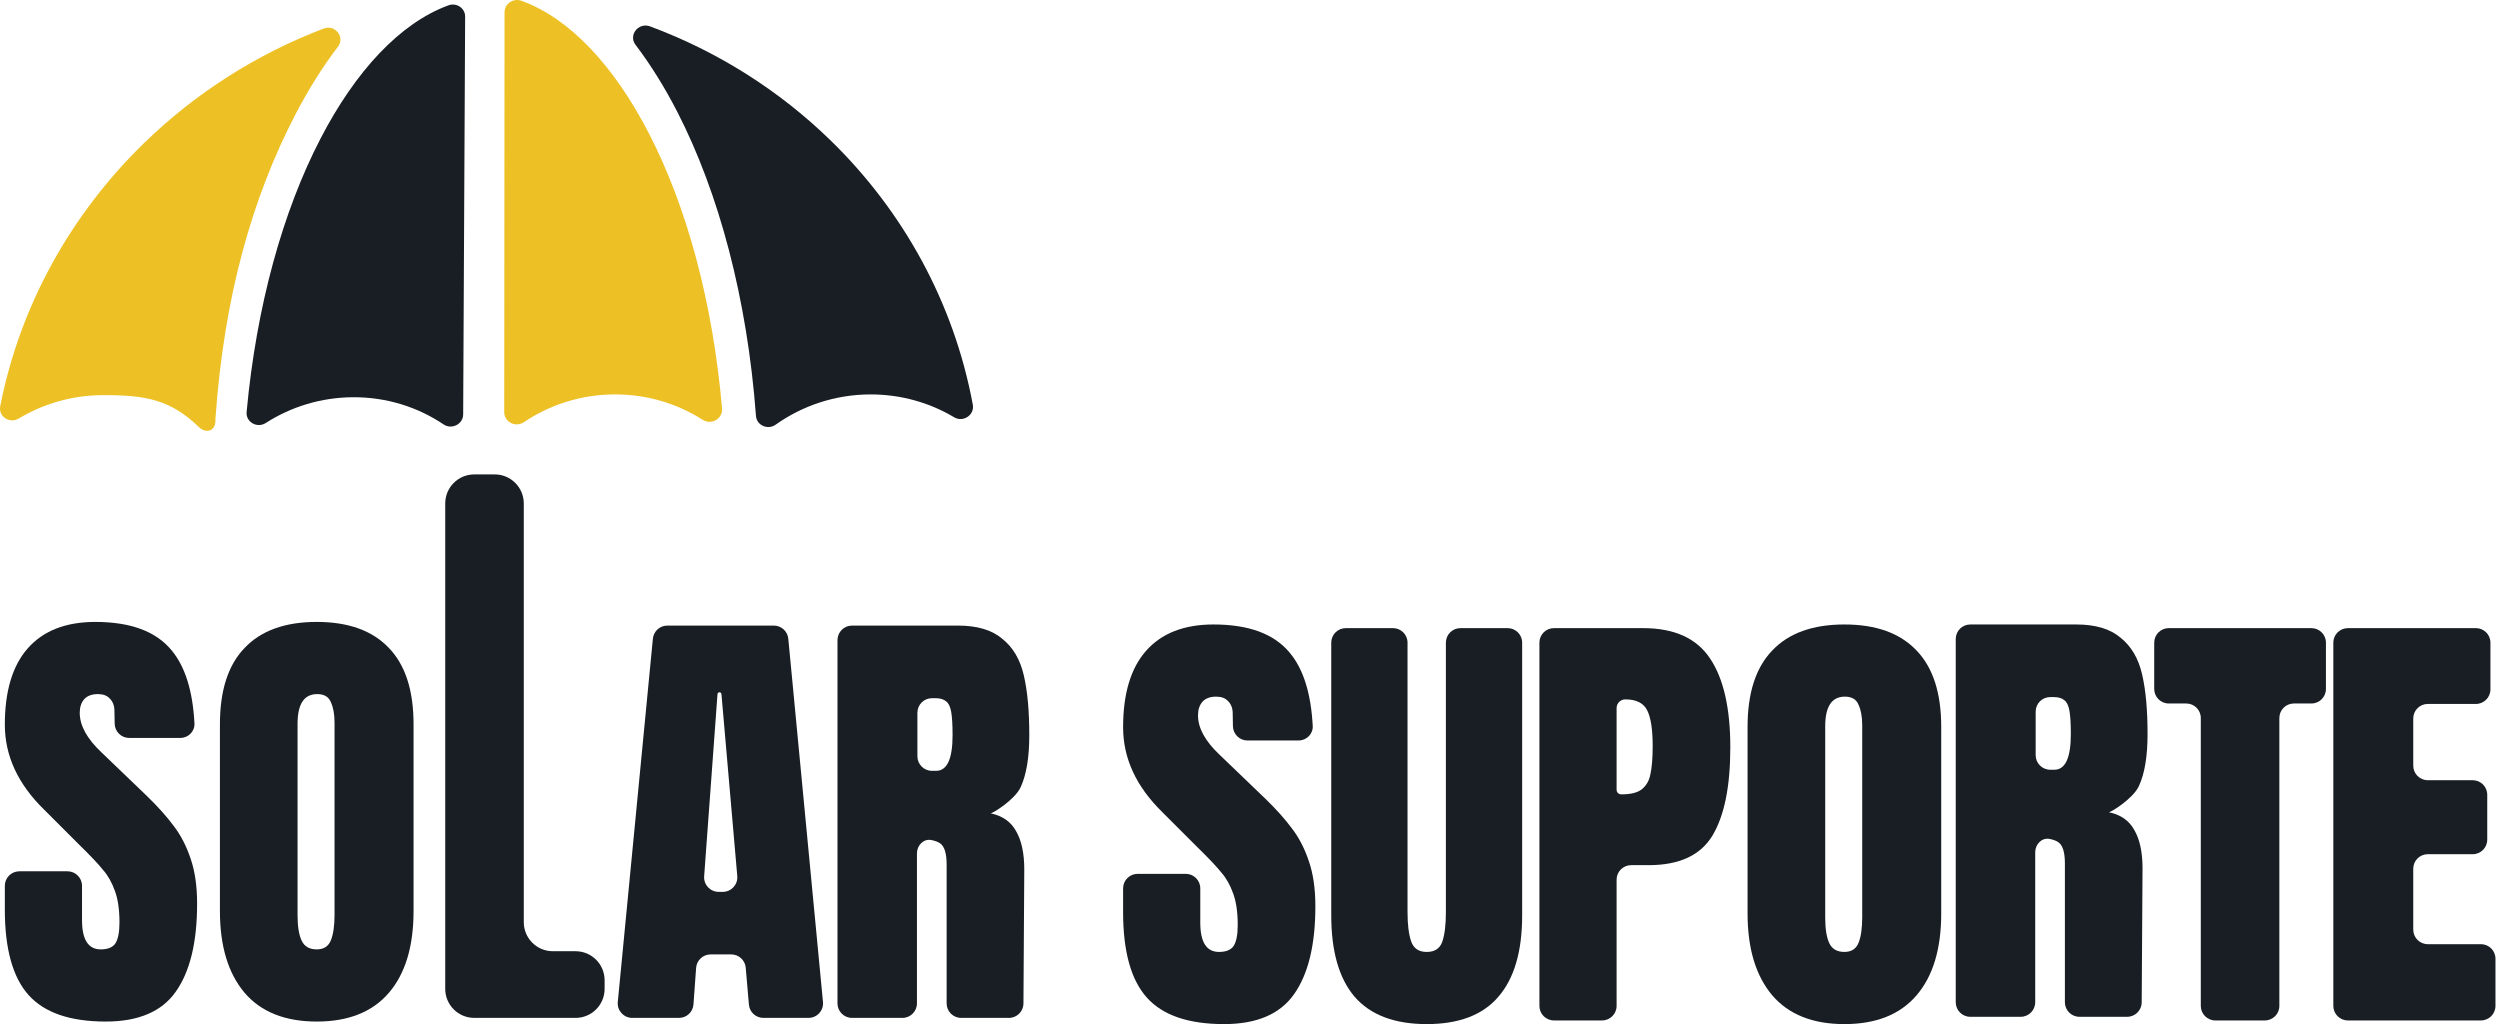
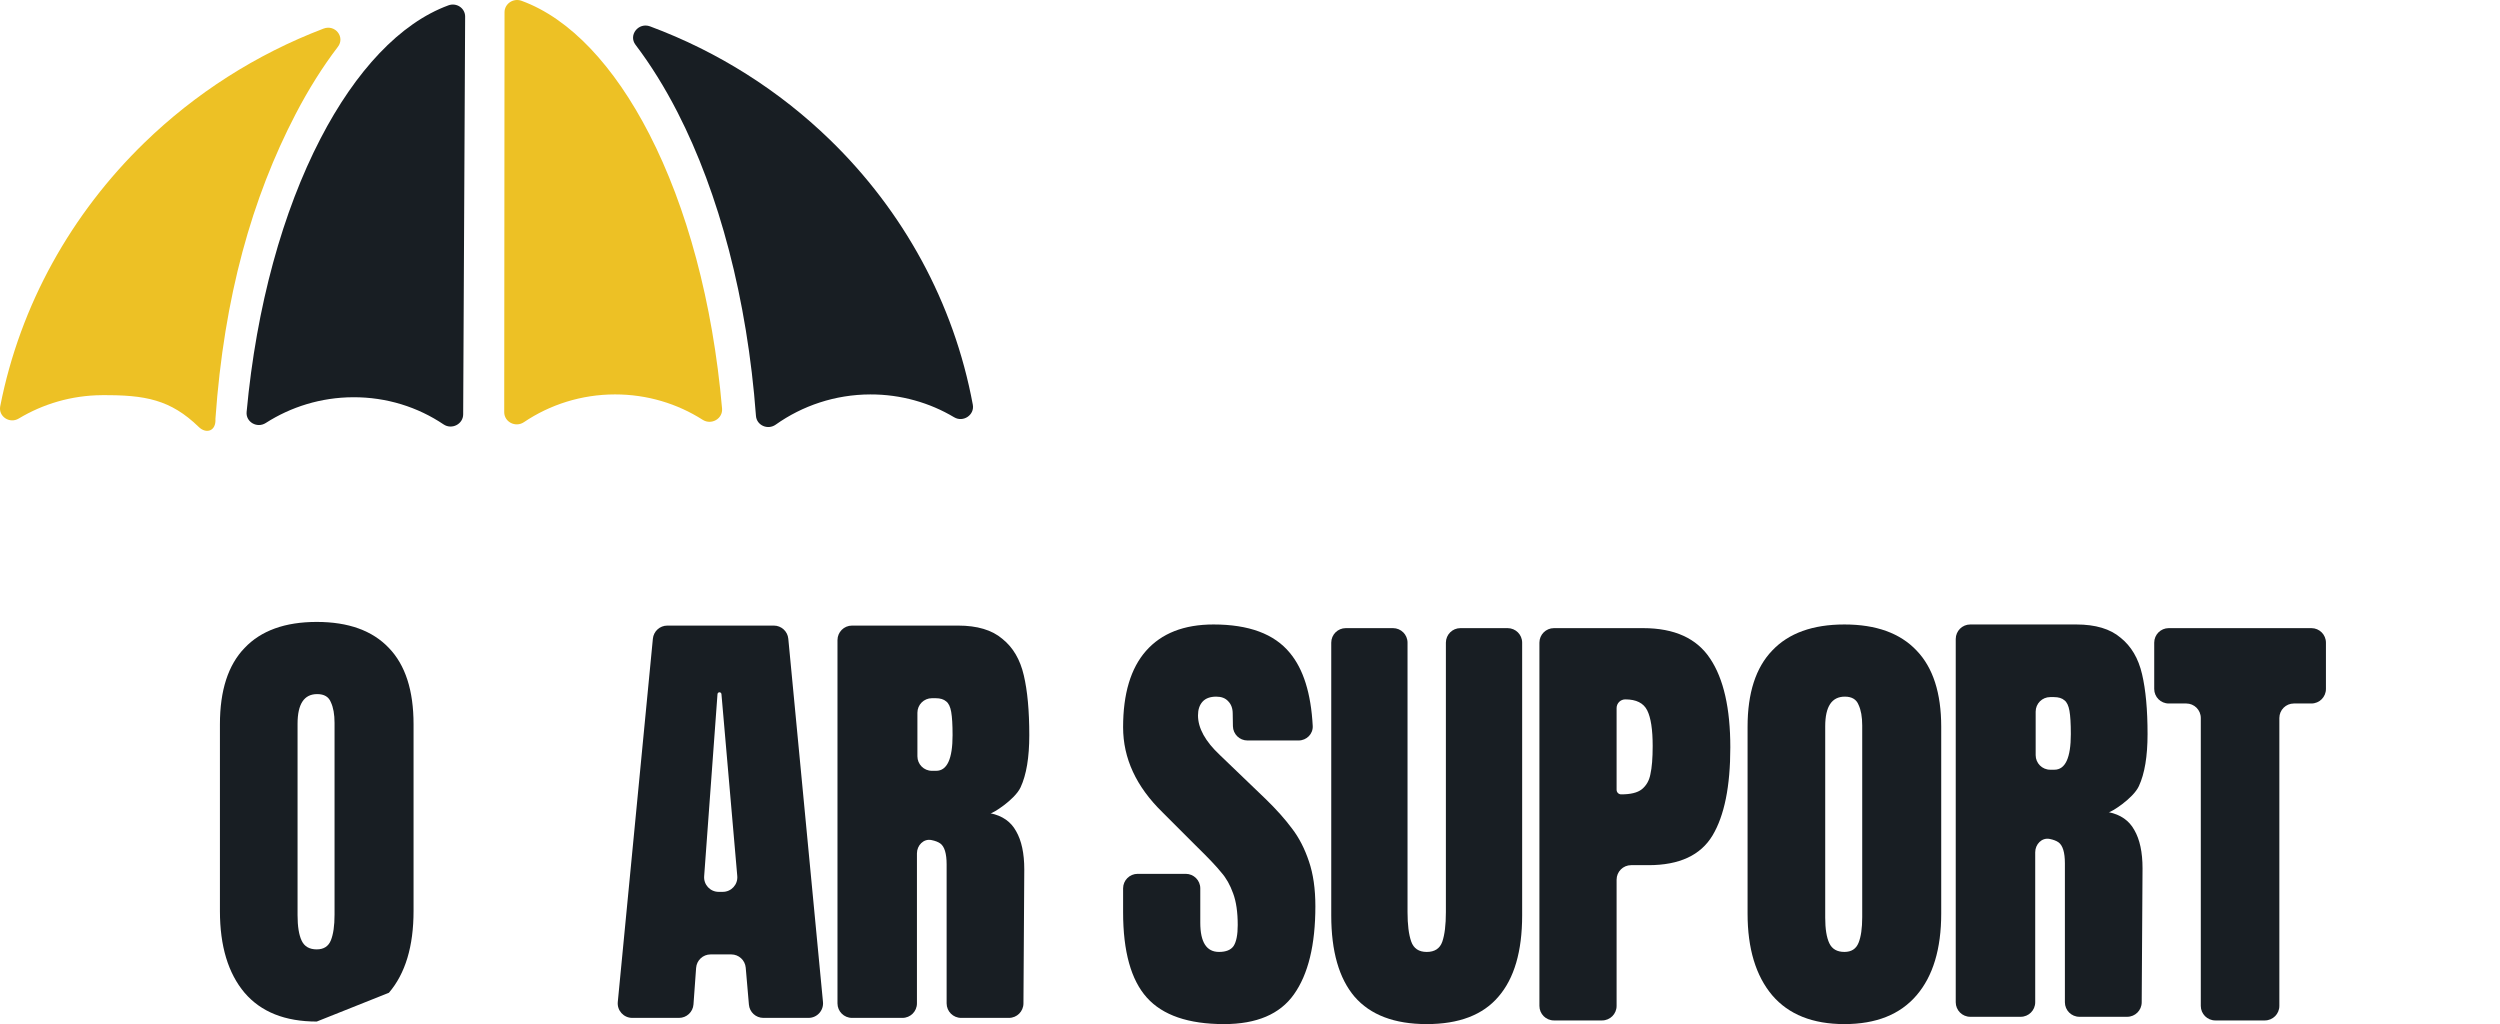
<svg xmlns="http://www.w3.org/2000/svg" width="166" height="68" viewBox="0 0 166 68" fill="none">
  <path d="M55.609 42.503C55.609 41.971 56.041 41.539 56.573 41.539H63.615C64.888 41.539 65.869 41.832 66.556 42.419C67.264 42.985 67.739 43.793 67.981 44.844C68.224 45.876 68.345 47.2 68.345 48.817C68.345 50.293 68.153 51.445 67.769 52.274C67.385 53.103 65.895 54.031 65.768 54.003C66.556 54.164 67.122 54.559 67.466 55.185C67.83 55.812 68.012 56.661 68.012 57.733L67.957 66.63C67.954 67.16 67.523 67.588 66.993 67.588H63.821C63.288 67.588 62.856 67.157 62.856 66.624V57.399C62.856 56.671 62.715 56.206 62.432 56.004C62.293 55.905 62.097 55.83 61.845 55.779C61.323 55.674 60.885 56.133 60.885 56.665V66.624C60.885 67.157 60.454 67.588 59.921 67.588H56.573C56.041 67.588 55.609 67.157 55.609 66.624V42.503ZM62.159 51.182C62.887 51.182 63.251 50.394 63.251 48.817C63.251 48.13 63.22 47.614 63.16 47.27C63.099 46.927 62.988 46.694 62.826 46.573C62.664 46.431 62.432 46.361 62.129 46.361H61.88C61.347 46.361 60.916 46.792 60.916 47.325V50.218C60.916 50.751 61.347 51.182 61.88 51.182H62.159Z" fill="#181E23" />
  <path d="M41.98 67.588C41.411 67.588 40.966 67.098 41.021 66.531L43.351 42.411C43.399 41.916 43.814 41.539 44.311 41.539H51.383C51.88 41.539 52.296 41.917 52.343 42.412L54.646 66.532C54.7 67.099 54.255 67.588 53.686 67.588H50.688C50.188 67.588 49.771 67.206 49.728 66.707L49.516 64.254C49.473 63.756 49.056 63.373 48.555 63.373H47.183C46.678 63.373 46.258 63.764 46.222 64.268L46.047 66.693C46.011 67.198 45.591 67.588 45.085 67.588H41.98ZM46.756 58.184C46.715 58.743 47.157 59.219 47.718 59.219H47.994C48.559 59.219 49.004 58.734 48.955 58.171L47.904 46.087C47.898 46.019 47.841 45.967 47.773 45.967V45.967C47.704 45.967 47.647 46.02 47.642 46.088L46.756 58.184Z" fill="#181E23" />
-   <path d="M31.491 67.588C30.426 67.588 29.563 66.725 29.563 65.66V33.43C29.563 32.364 30.426 31.501 31.491 31.501H32.85C33.915 31.501 34.779 32.364 34.779 33.43V61.232C34.779 62.297 35.642 63.161 36.707 63.161H38.218C39.283 63.161 40.146 64.024 40.146 65.09V65.66C40.146 66.725 39.283 67.588 38.218 67.588H31.491Z" fill="#181E23" />
-   <path d="M21.032 67.831C18.929 67.831 17.332 67.194 16.24 65.92C15.148 64.626 14.603 62.817 14.603 60.492V48.089C14.603 45.845 15.148 44.157 16.24 43.025C17.332 41.873 18.929 41.296 21.032 41.296C23.134 41.296 24.731 41.873 25.823 43.025C26.915 44.157 27.46 45.845 27.46 48.089V60.492C27.46 62.837 26.915 64.647 25.823 65.92C24.731 67.194 23.134 67.831 21.032 67.831ZM21.032 63.039C21.497 63.039 21.81 62.837 21.972 62.433C22.133 62.029 22.214 61.463 22.214 60.735V47.998C22.214 47.432 22.133 46.977 21.972 46.634C21.83 46.27 21.527 46.088 21.062 46.088C20.192 46.088 19.758 46.745 19.758 48.059V60.765C19.758 61.513 19.849 62.079 20.031 62.463C20.213 62.847 20.546 63.039 21.032 63.039Z" fill="#181E23" />
-   <path d="M7.023 67.831C4.658 67.831 2.95 67.245 1.898 66.072C0.847 64.899 0.321 63.009 0.321 60.401V58.818C0.321 58.286 0.753 57.854 1.286 57.854H4.482C5.015 57.854 5.446 58.286 5.446 58.818V61.099C5.446 62.392 5.861 63.039 6.69 63.039C7.155 63.039 7.478 62.908 7.66 62.645C7.842 62.362 7.933 61.897 7.933 61.25C7.933 60.401 7.832 59.704 7.63 59.158C7.428 58.592 7.165 58.127 6.841 57.763C6.538 57.379 5.982 56.792 5.173 56.004L2.929 53.76C1.191 52.062 0.321 50.182 0.321 48.12C0.321 45.896 0.827 44.208 1.838 43.055C2.869 41.883 4.365 41.296 6.326 41.296C8.671 41.296 10.359 41.923 11.39 43.176C12.292 44.255 12.799 45.874 12.912 48.035C12.94 48.567 12.505 48.999 11.972 48.999H8.578C8.052 48.999 7.623 48.577 7.614 48.051L7.599 47.21C7.599 46.866 7.498 46.593 7.296 46.391C7.114 46.189 6.851 46.088 6.508 46.088C6.103 46.088 5.8 46.199 5.598 46.421C5.396 46.644 5.295 46.947 5.295 47.331C5.295 48.18 5.78 49.06 6.75 49.969L9.783 52.881C10.49 53.568 11.077 54.225 11.542 54.852C12.007 55.458 12.381 56.186 12.664 57.035C12.947 57.864 13.088 58.855 13.088 60.007C13.088 62.575 12.613 64.525 11.663 65.86C10.733 67.174 9.186 67.831 7.023 67.831Z" fill="#181E23" />
+   <path d="M21.032 67.831C18.929 67.831 17.332 67.194 16.24 65.92C15.148 64.626 14.603 62.817 14.603 60.492V48.089C14.603 45.845 15.148 44.157 16.24 43.025C17.332 41.873 18.929 41.296 21.032 41.296C23.134 41.296 24.731 41.873 25.823 43.025C26.915 44.157 27.46 45.845 27.46 48.089V60.492C27.46 62.837 26.915 64.647 25.823 65.92ZM21.032 63.039C21.497 63.039 21.81 62.837 21.972 62.433C22.133 62.029 22.214 61.463 22.214 60.735V47.998C22.214 47.432 22.133 46.977 21.972 46.634C21.83 46.27 21.527 46.088 21.062 46.088C20.192 46.088 19.758 46.745 19.758 48.059V60.765C19.758 61.513 19.849 62.079 20.031 62.463C20.213 62.847 20.546 63.039 21.032 63.039Z" fill="#181E23" />
  <path fill-rule="evenodd" clip-rule="evenodd" d="M13.204 28.356C13.681 28.82 14.357 28.647 14.305 27.806C14.877 19.692 16.74 13.127 19.629 7.575C20.485 5.929 21.425 4.432 22.436 3.108C22.93 2.461 22.254 1.605 21.483 1.899C16.99 3.612 12.947 6.214 9.586 9.479C4.76 14.166 1.339 20.221 0.015 26.973C-0.118 27.651 0.637 28.156 1.244 27.791C2.858 26.821 4.749 26.253 6.765 26.239C9.643 26.219 11.322 26.529 13.204 28.356Z" fill="#EDC125" />
  <path fill-rule="evenodd" clip-rule="evenodd" d="M21.281 9.205C18.784 14.021 17.026 20.308 16.375 27.355C16.313 28.019 17.068 28.457 17.644 28.088C19.316 27.016 21.31 26.386 23.445 26.377C25.677 26.366 27.749 27.034 29.455 28.181C30 28.547 30.751 28.163 30.755 27.516L30.885 1.102C30.888 0.543 30.315 0.156 29.775 0.355C26.561 1.534 23.616 4.702 21.281 9.205L21.281 9.205Z" fill="#181E23" />
  <path fill-rule="evenodd" clip-rule="evenodd" d="M33.501 0.812L33.48 27.368C33.48 28.022 34.236 28.405 34.789 28.032C36.51 26.872 38.597 26.191 40.839 26.189C42.983 26.187 44.984 26.808 46.658 27.875C47.238 28.244 48.003 27.799 47.945 27.128C47.329 20.047 45.597 13.735 43.114 8.906C40.792 4.391 37.851 1.223 34.627 0.052C34.083 -0.146 33.502 0.248 33.501 0.812Z" fill="#EDC125" />
  <path fill-rule="evenodd" clip-rule="evenodd" d="M44.995 7.471C47.737 12.825 49.615 19.823 50.196 27.616C50.242 28.244 50.98 28.57 51.506 28.197C53.273 26.942 55.445 26.197 57.785 26.19C59.824 26.184 61.732 26.74 63.354 27.706C63.958 28.067 64.721 27.552 64.595 26.873C63.333 20.063 59.944 13.978 55.118 9.291C51.754 6.024 47.694 3.436 43.167 1.752C42.397 1.465 41.709 2.331 42.199 2.975C43.209 4.306 44.145 5.812 44.995 7.471L44.995 7.471Z" fill="#181E23" />
-   <path d="M155.898 67.757C155.365 67.757 154.933 67.326 154.933 66.793V42.672C154.933 42.14 155.365 41.708 155.898 41.708H164.401C164.933 41.708 165.365 42.14 165.365 42.672V45.778C165.365 46.31 164.933 46.742 164.401 46.742H161.204C160.672 46.742 160.24 47.174 160.24 47.706V50.842C160.24 51.374 160.672 51.806 161.204 51.806H164.188C164.721 51.806 165.153 52.238 165.153 52.771V55.755C165.153 56.287 164.721 56.719 164.188 56.719H161.204C160.672 56.719 160.24 57.151 160.24 57.683V61.729C160.24 62.261 160.672 62.693 161.204 62.693H164.734C165.267 62.693 165.699 63.125 165.699 63.657V66.793C165.699 67.326 165.267 67.757 164.734 67.757H155.898Z" fill="#181E23" />
  <path d="M147.098 67.757C146.565 67.757 146.133 67.326 146.133 66.793V47.676C146.133 47.143 145.701 46.712 145.169 46.712H144.004C143.472 46.712 143.04 46.28 143.04 45.747V42.672C143.04 42.14 143.472 41.708 144.004 41.708H153.478C154.011 41.708 154.442 42.14 154.442 42.672V45.747C154.442 46.28 154.011 46.712 153.478 46.712H152.313C151.781 46.712 151.349 47.143 151.349 47.676V66.793C151.349 67.326 150.917 67.757 150.385 67.757H147.098Z" fill="#181E23" />
  <path d="M122.468 68C120.366 68 118.768 67.363 117.677 66.089C116.585 64.795 116.039 62.986 116.039 60.661V48.258C116.039 46.014 116.585 44.326 117.677 43.194C118.768 42.041 120.366 41.465 122.468 41.465C124.571 41.465 126.168 42.041 127.259 43.194C128.351 44.326 128.897 46.014 128.897 48.258V60.661C128.897 63.006 128.351 64.816 127.259 66.089C126.168 67.363 124.571 68 122.468 68ZM122.468 63.208C122.933 63.208 123.246 63.006 123.408 62.602C123.57 62.198 123.651 61.632 123.651 60.904V48.167C123.651 47.601 123.57 47.146 123.408 46.803C123.267 46.439 122.963 46.257 122.498 46.257C121.629 46.257 121.194 46.914 121.194 48.228V60.934C121.194 61.682 121.285 62.248 121.467 62.632C121.649 63.016 121.983 63.208 122.468 63.208Z" fill="#181E23" />
  <path d="M102.217 42.672C102.217 42.14 102.649 41.708 103.182 41.708H109.101C111.183 41.708 112.669 42.385 113.559 43.74C114.448 45.074 114.893 47.035 114.893 49.623C114.893 52.211 114.499 54.161 113.711 55.476C112.922 56.79 111.507 57.447 109.465 57.447H108.307C107.774 57.447 107.342 57.879 107.342 58.411V66.793C107.342 67.326 106.911 67.757 106.378 67.757H103.182C102.649 67.757 102.217 67.326 102.217 66.793V42.672ZM107.646 52.746C108.272 52.746 108.727 52.635 109.01 52.413C109.313 52.17 109.506 51.837 109.586 51.412C109.687 50.967 109.738 50.341 109.738 49.532C109.738 48.44 109.617 47.652 109.374 47.166C109.131 46.681 108.646 46.439 107.918 46.439V46.439C107.6 46.439 107.342 46.697 107.342 47.015V52.443C107.342 52.611 107.478 52.746 107.646 52.746V52.746Z" fill="#181E23" />
  <path d="M94.734 68C92.591 68 90.993 67.393 89.942 66.18C88.911 64.967 88.395 63.168 88.395 60.782V42.672C88.395 42.14 88.827 41.708 89.36 41.708H92.496C93.028 41.708 93.46 42.14 93.46 42.672V60.57C93.46 61.399 93.541 62.046 93.702 62.511C93.864 62.976 94.208 63.209 94.734 63.209C95.259 63.209 95.603 62.986 95.764 62.541C95.926 62.076 96.007 61.419 96.007 60.57V42.672C96.007 42.14 96.439 41.708 96.971 41.708H100.107C100.64 41.708 101.071 42.14 101.071 42.672V60.782C101.071 63.168 100.546 64.967 99.495 66.18C98.463 67.393 96.876 68 94.734 68Z" fill="#181E23" />
  <path d="M81.275 68C78.91 68 77.202 67.413 76.151 66.241C75.099 65.068 74.574 63.178 74.574 60.57V58.987C74.574 58.455 75.005 58.023 75.538 58.023H78.734C79.267 58.023 79.699 58.455 79.699 58.987V61.268C79.699 62.562 80.113 63.208 80.942 63.208C81.407 63.208 81.73 63.077 81.912 62.814C82.094 62.531 82.185 62.066 82.185 61.419C82.185 60.57 82.084 59.873 81.882 59.327C81.68 58.761 81.417 58.296 81.094 57.932C80.79 57.548 80.234 56.962 79.426 56.173L77.182 53.929C75.443 52.231 74.574 50.351 74.574 48.288C74.574 46.065 75.079 44.377 76.09 43.224C77.121 42.052 78.617 41.465 80.578 41.465C82.923 41.465 84.611 42.092 85.642 43.346C86.544 44.424 87.051 46.043 87.165 48.204C87.192 48.736 86.757 49.168 86.225 49.168H82.83C82.304 49.168 81.875 48.746 81.866 48.22L81.852 47.379C81.852 47.035 81.751 46.762 81.549 46.56C81.367 46.358 81.104 46.257 80.76 46.257C80.356 46.257 80.052 46.368 79.85 46.59C79.648 46.813 79.547 47.116 79.547 47.5C79.547 48.349 80.032 49.229 81.003 50.138L84.035 53.05C84.743 53.737 85.329 54.394 85.794 55.021C86.259 55.627 86.633 56.355 86.916 57.204C87.199 58.033 87.341 59.024 87.341 60.176C87.341 62.743 86.865 64.694 85.915 66.029C84.985 67.343 83.439 68 81.275 68Z" fill="#181E23" />
  <path d="M129.861 42.43C129.861 41.897 130.293 41.465 130.825 41.465H137.867C139.141 41.465 140.121 41.758 140.808 42.345C141.516 42.911 141.991 43.719 142.234 44.771C142.476 45.802 142.598 47.126 142.598 48.743C142.598 50.219 142.406 51.371 142.021 52.2C141.637 53.029 140.147 53.958 140.02 53.929C140.808 54.091 141.374 54.485 141.718 55.112C142.082 55.738 142.264 56.587 142.264 57.659L142.209 66.556C142.206 67.087 141.775 67.515 141.245 67.515H138.073C137.541 67.515 137.109 67.083 137.109 66.55V57.325C137.109 56.598 136.967 56.133 136.684 55.93C136.545 55.831 136.349 55.756 136.097 55.705C135.575 55.601 135.138 56.059 135.138 56.592V66.55C135.138 67.083 134.706 67.515 134.173 67.515H130.825C130.293 67.515 129.861 67.083 129.861 66.55V42.43ZM136.411 51.109C137.139 51.109 137.503 50.32 137.503 48.743C137.503 48.056 137.473 47.541 137.412 47.197C137.351 46.853 137.24 46.621 137.078 46.499C136.917 46.358 136.684 46.287 136.381 46.287H136.132C135.6 46.287 135.168 46.719 135.168 47.251V50.144C135.168 50.677 135.6 51.109 136.132 51.109H136.411Z" fill="#181E23" />
</svg>